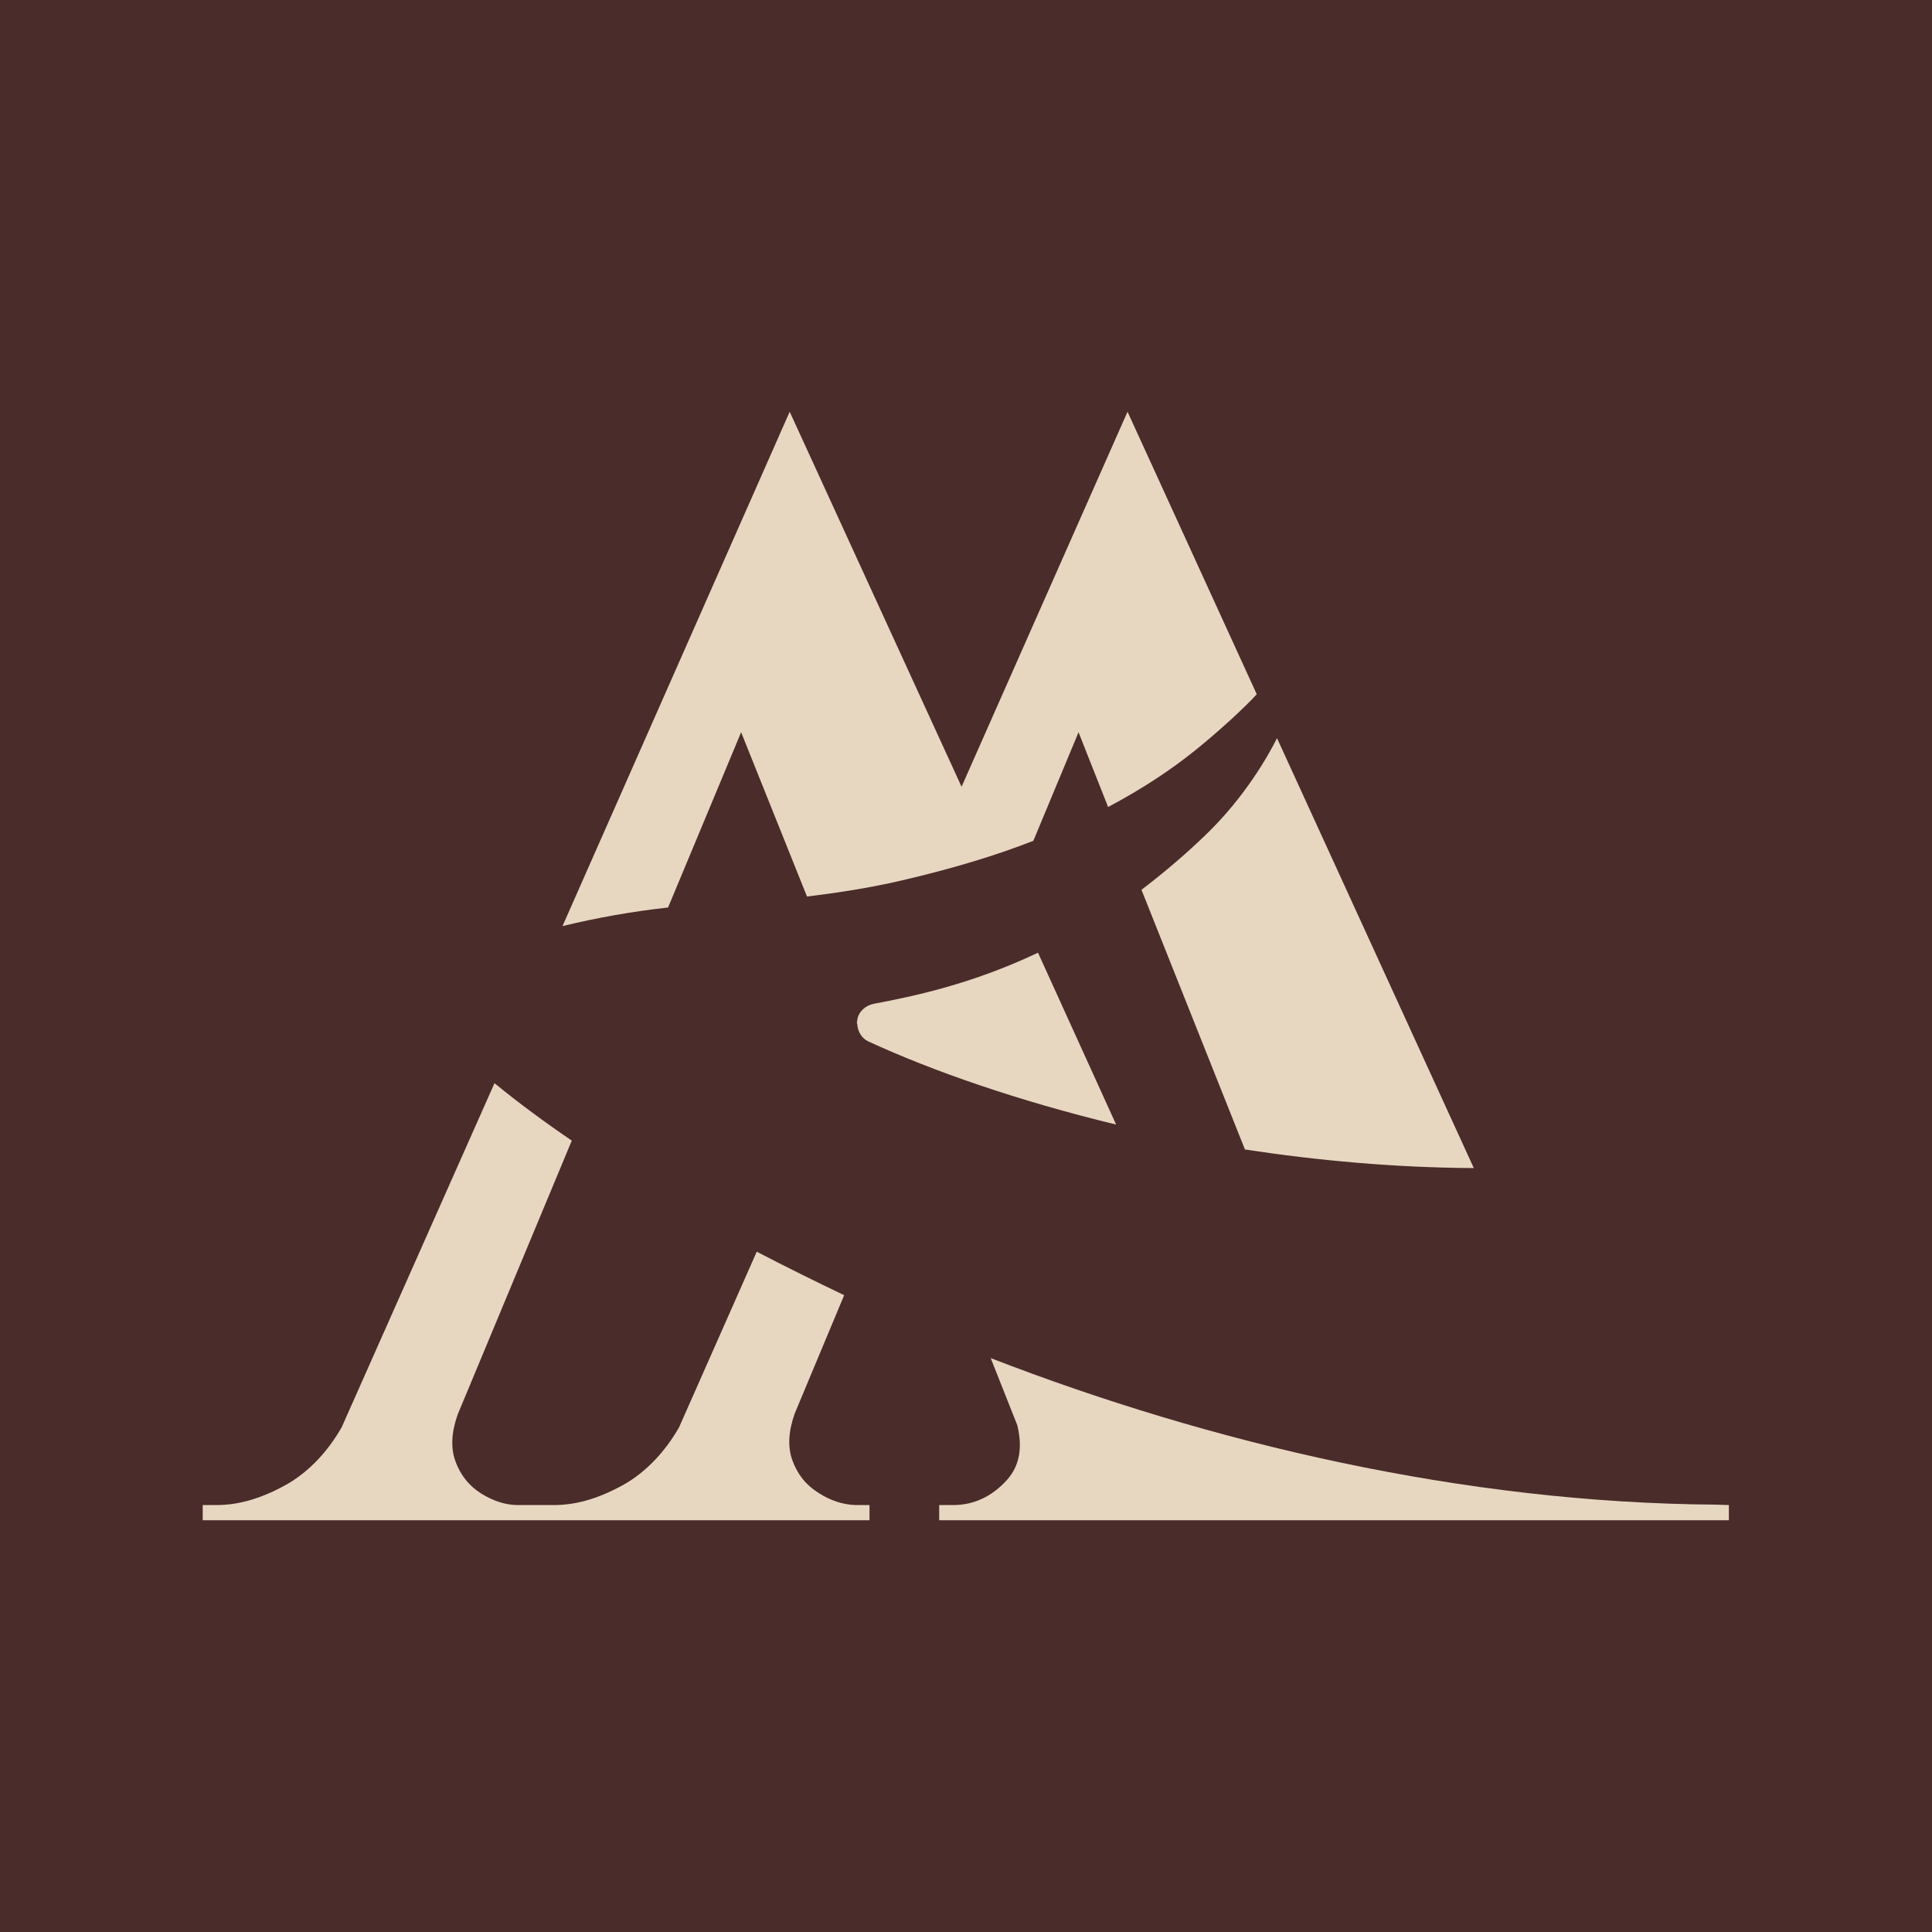
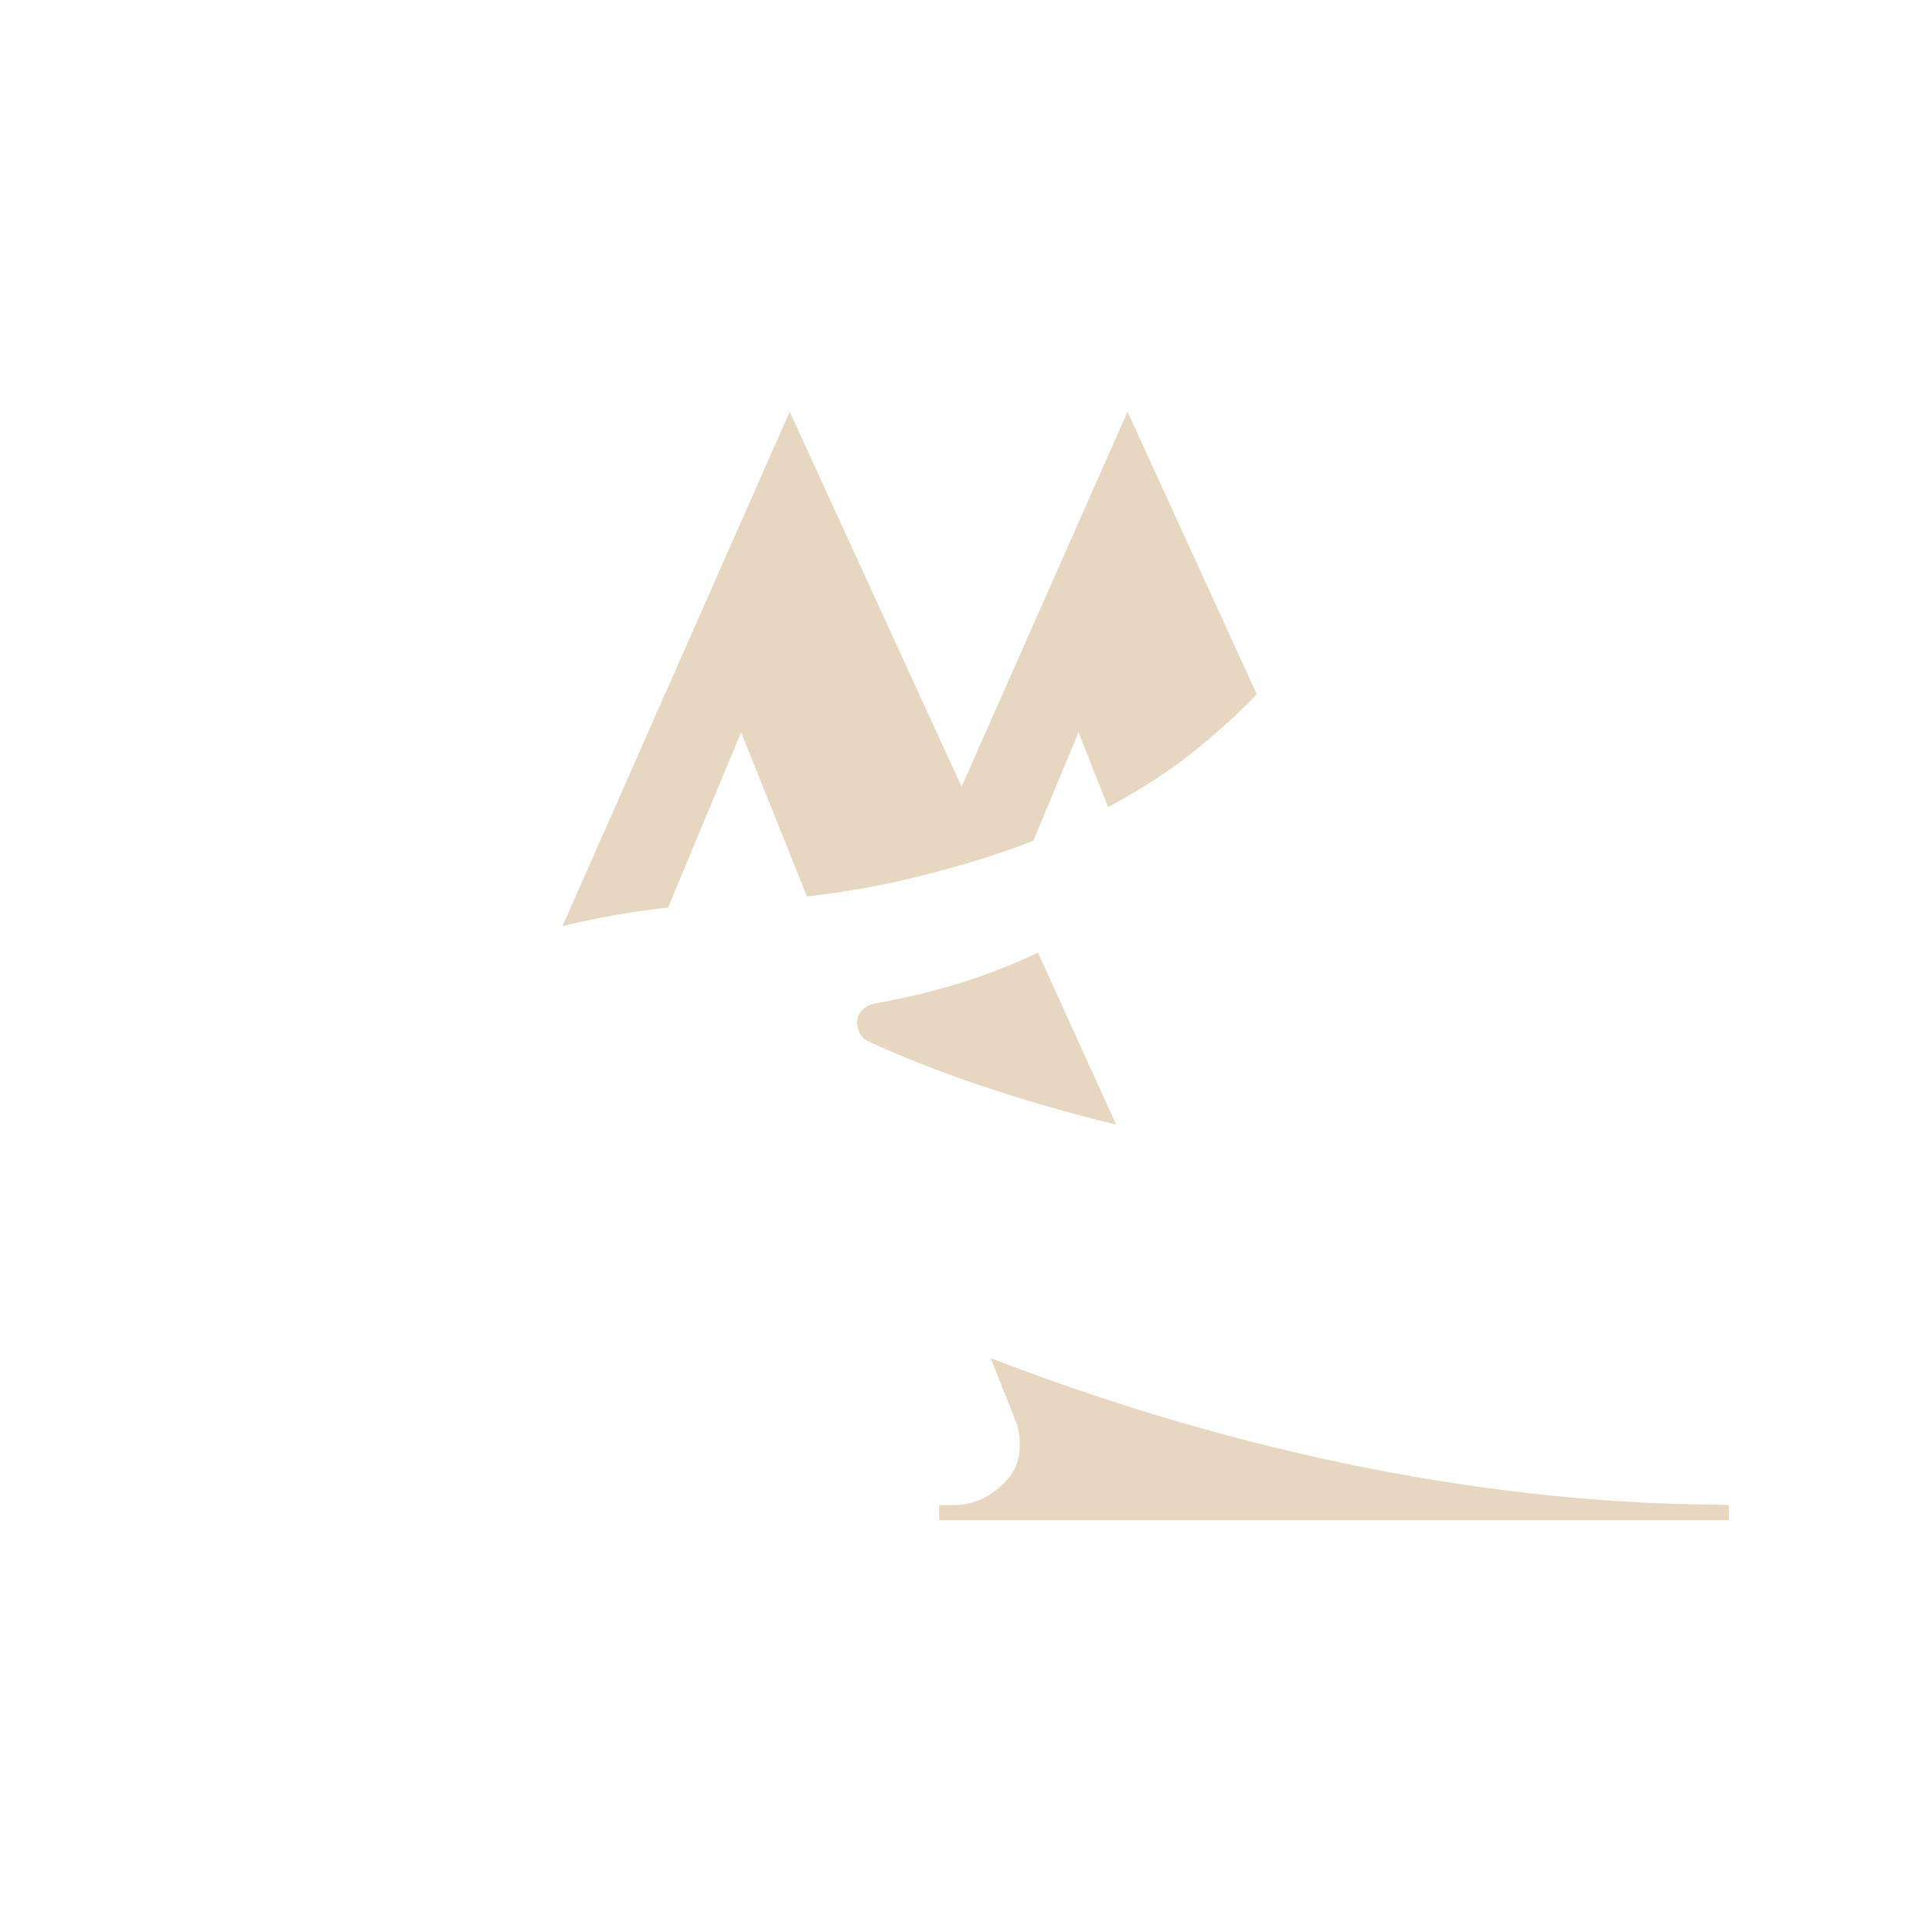
<svg xmlns="http://www.w3.org/2000/svg" data-bbox="-8.1 -5 493.7 483.3" viewBox="0 0 457.5 457.5" data-type="color">
  <g>
-     <path fill="#4a2c2a" d="M485.6-5v483.3H-8.1V-5z" data-color="1" />
-     <path d="M302.4 174.8c-1.9 3.8-7.5 13.9-17 23-5.1 4.9-10.1 9.1-15.1 12.9l24.5 61.5c17.1 2.6 35.4 4.3 54.2 4.4z" fill="#e7d7c1" data-color="2" />
+     <path fill="#4a2c2a" d="M485.6-5v483.3V-5z" data-color="1" />
    <path d="M245.8 225.6c-15.6 7.4-29.3 10.3-38.9 12.1-2 .4-3.6 1.9-3.9 3.8 0 .3-.1.5-.1.8l.1.1v.1c.1 1.8 1.1 3.4 2.6 4.1 15.4 7.1 35.6 14.1 58.7 19.7z" fill="#e7d7c1" data-color="2" />
-     <path d="M193.8 353.5c-2.9-1.8-5-4.4-6.2-7.8-1.1-3.1-.9-6.8.6-11l11.7-28c-7.1-3.4-14-6.8-20.7-10.3L160.8 338c-3.4 5.9-7.6 10.2-12.3 13.1-6 3.5-11.7 5.3-17.3 5.3h-8.5q-4.35 0-8.7-2.7c-2.9-1.8-5-4.4-6.2-7.8-1.1-3.1-.9-6.8.6-11l27-64.8c-6.6-4.5-12.7-9-18.3-13.6L80.9 338c-3.4 5.9-7.6 10.2-12.3 13.1-6 3.5-11.7 5.3-17.3 5.3H48v3.6h157.9v-3.6h-3.3c-2.9-.1-5.9-1-8.8-2.9" fill="#e7d7c1" data-color="2" />
    <path d="m158.2 214.9 17.3-41.5 15.6 38.9c6.5-.8 14.2-1.9 22.4-3.8 12-2.8 22.3-5.9 31.2-9.4l10.7-25.7 7 17.7c8.3-4.4 15-8.9 20.6-13.4s11.9-10.3 14.6-13.3L267 97.5l-39.3 88.8L187 97.5l-53.8 121.8c8.2-2 16.8-3.5 25-4.4" fill="#e7d7c1" data-color="2" />
    <path d="M406.4 356.3c-59.8-.4-119.6-14.5-171.8-34.7l6.3 15.9c1.3 5.4.5 9.6-2.4 12.9-3.6 4-7.9 6-12.8 6h-3.3v3.6h187v-3.6z" fill="#e7d7c1" data-color="2" />
  </g>
</svg>